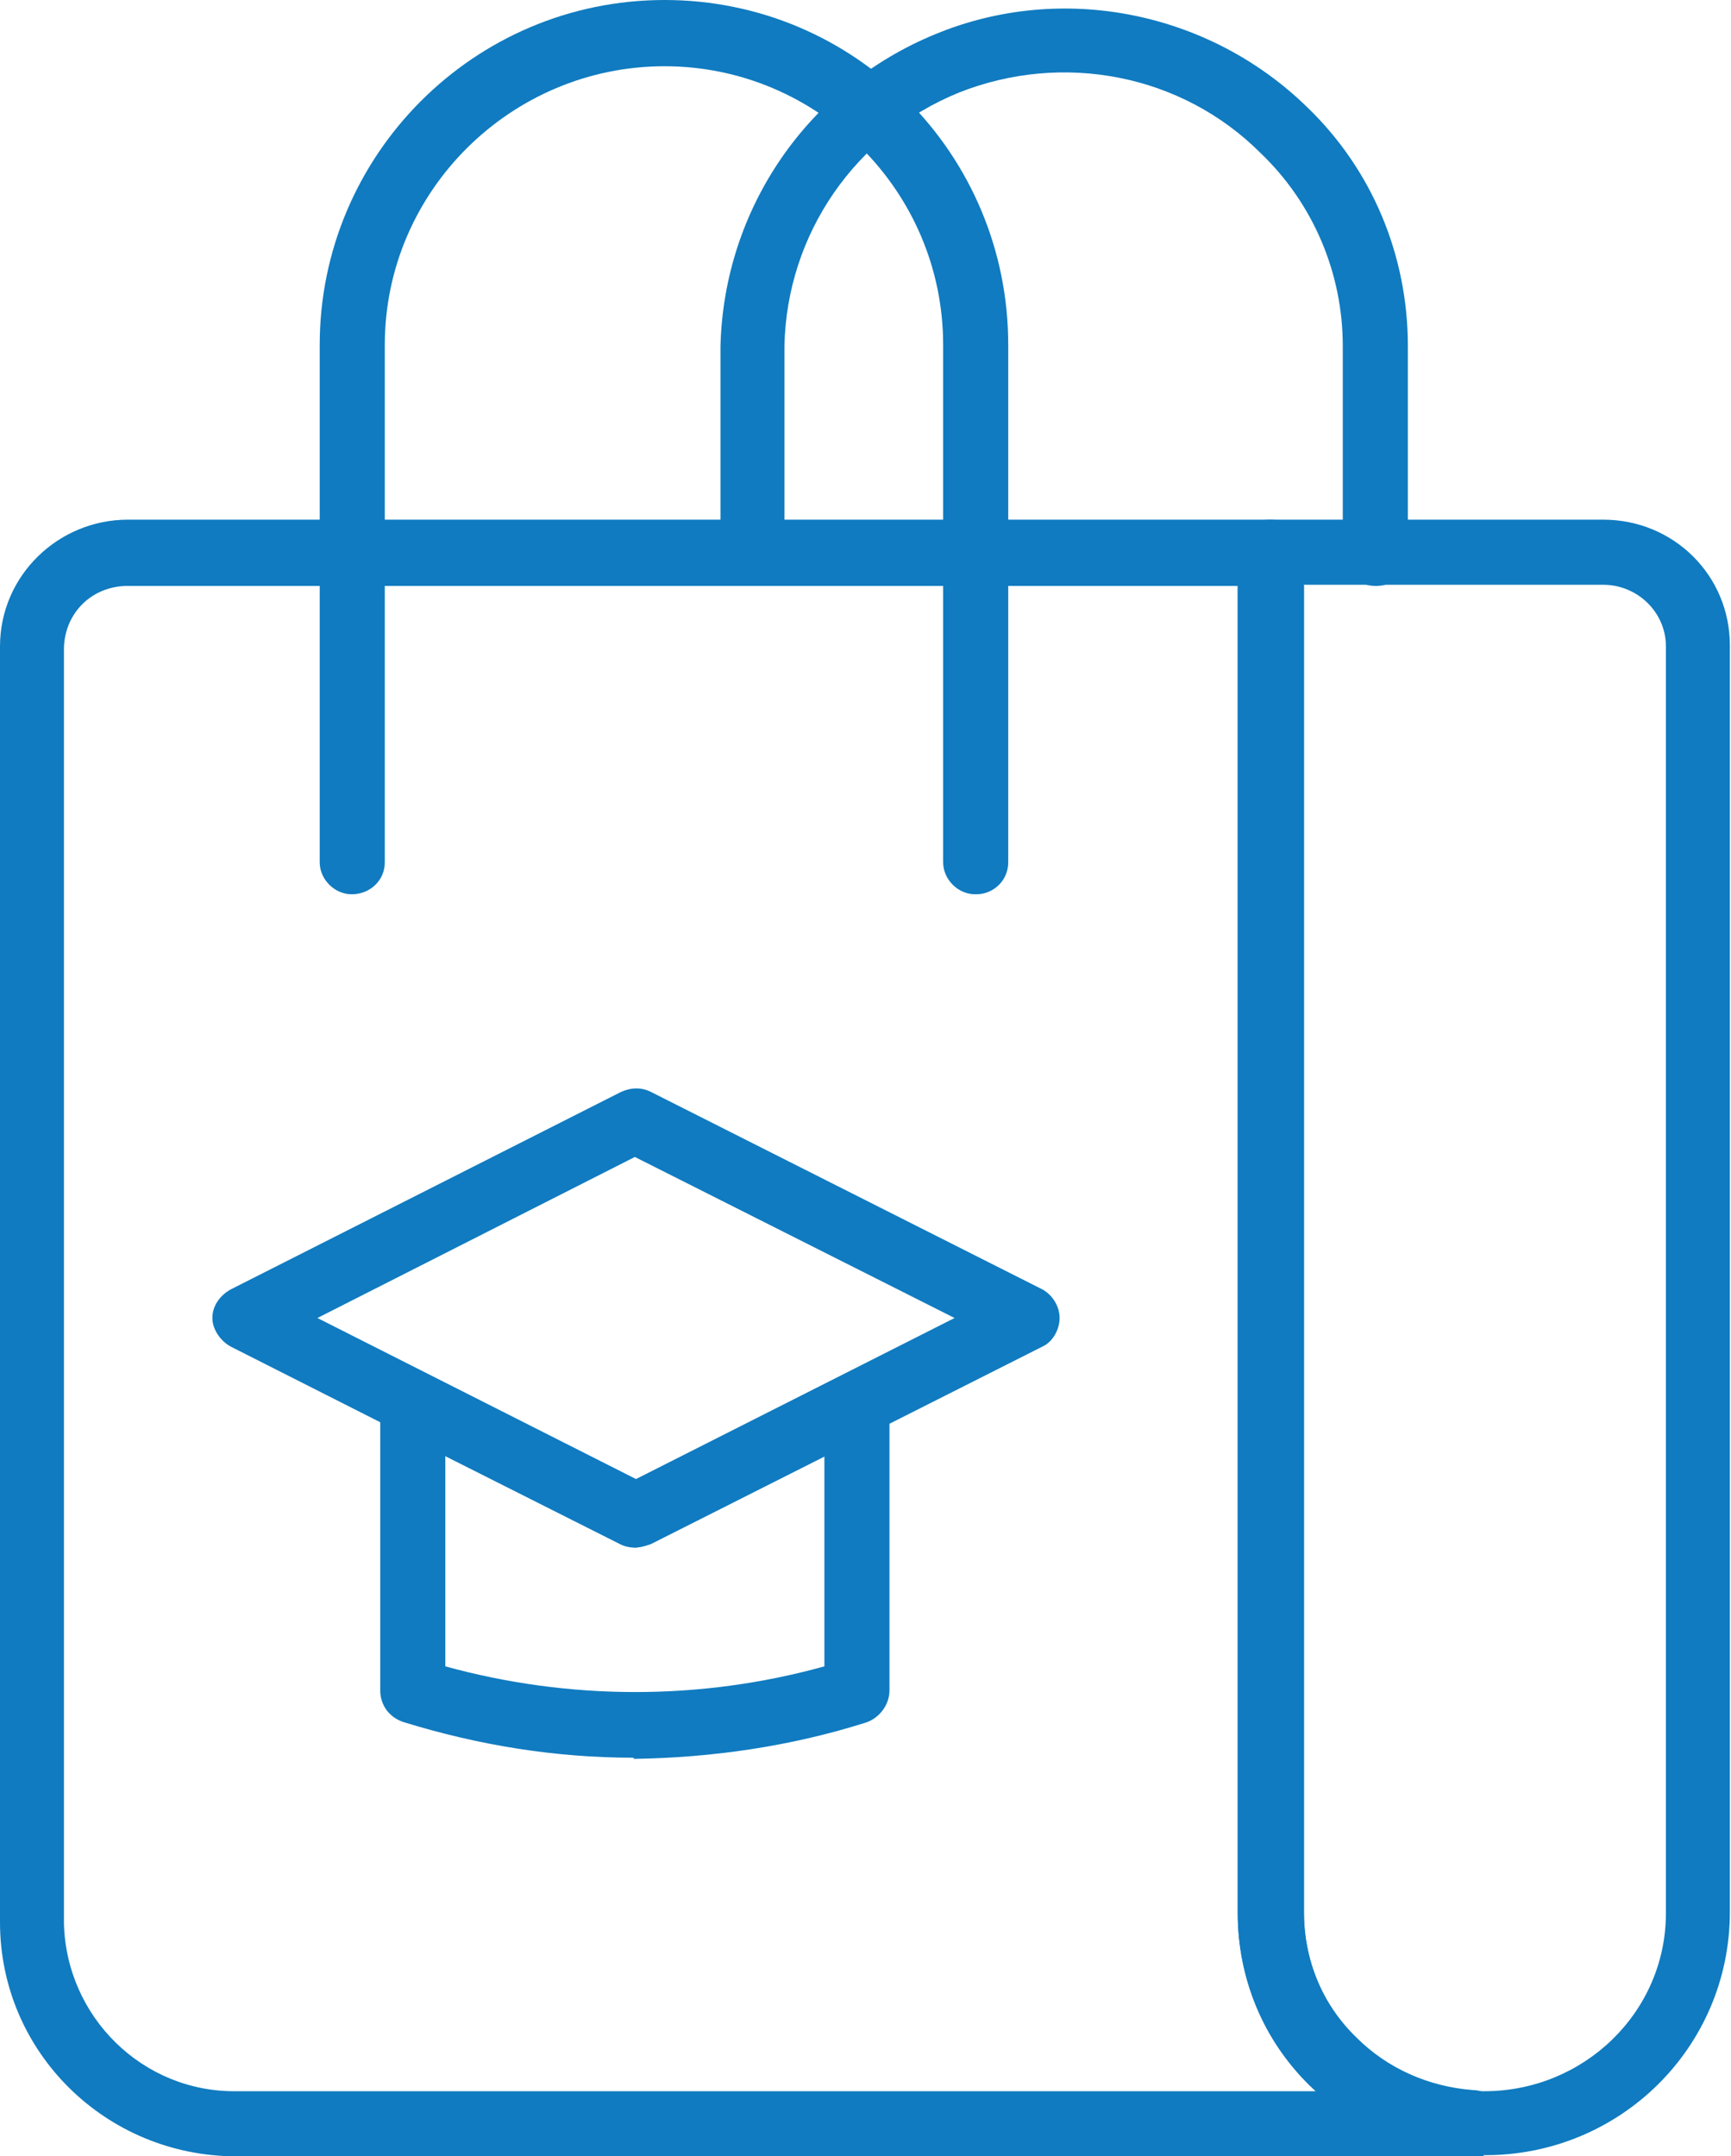
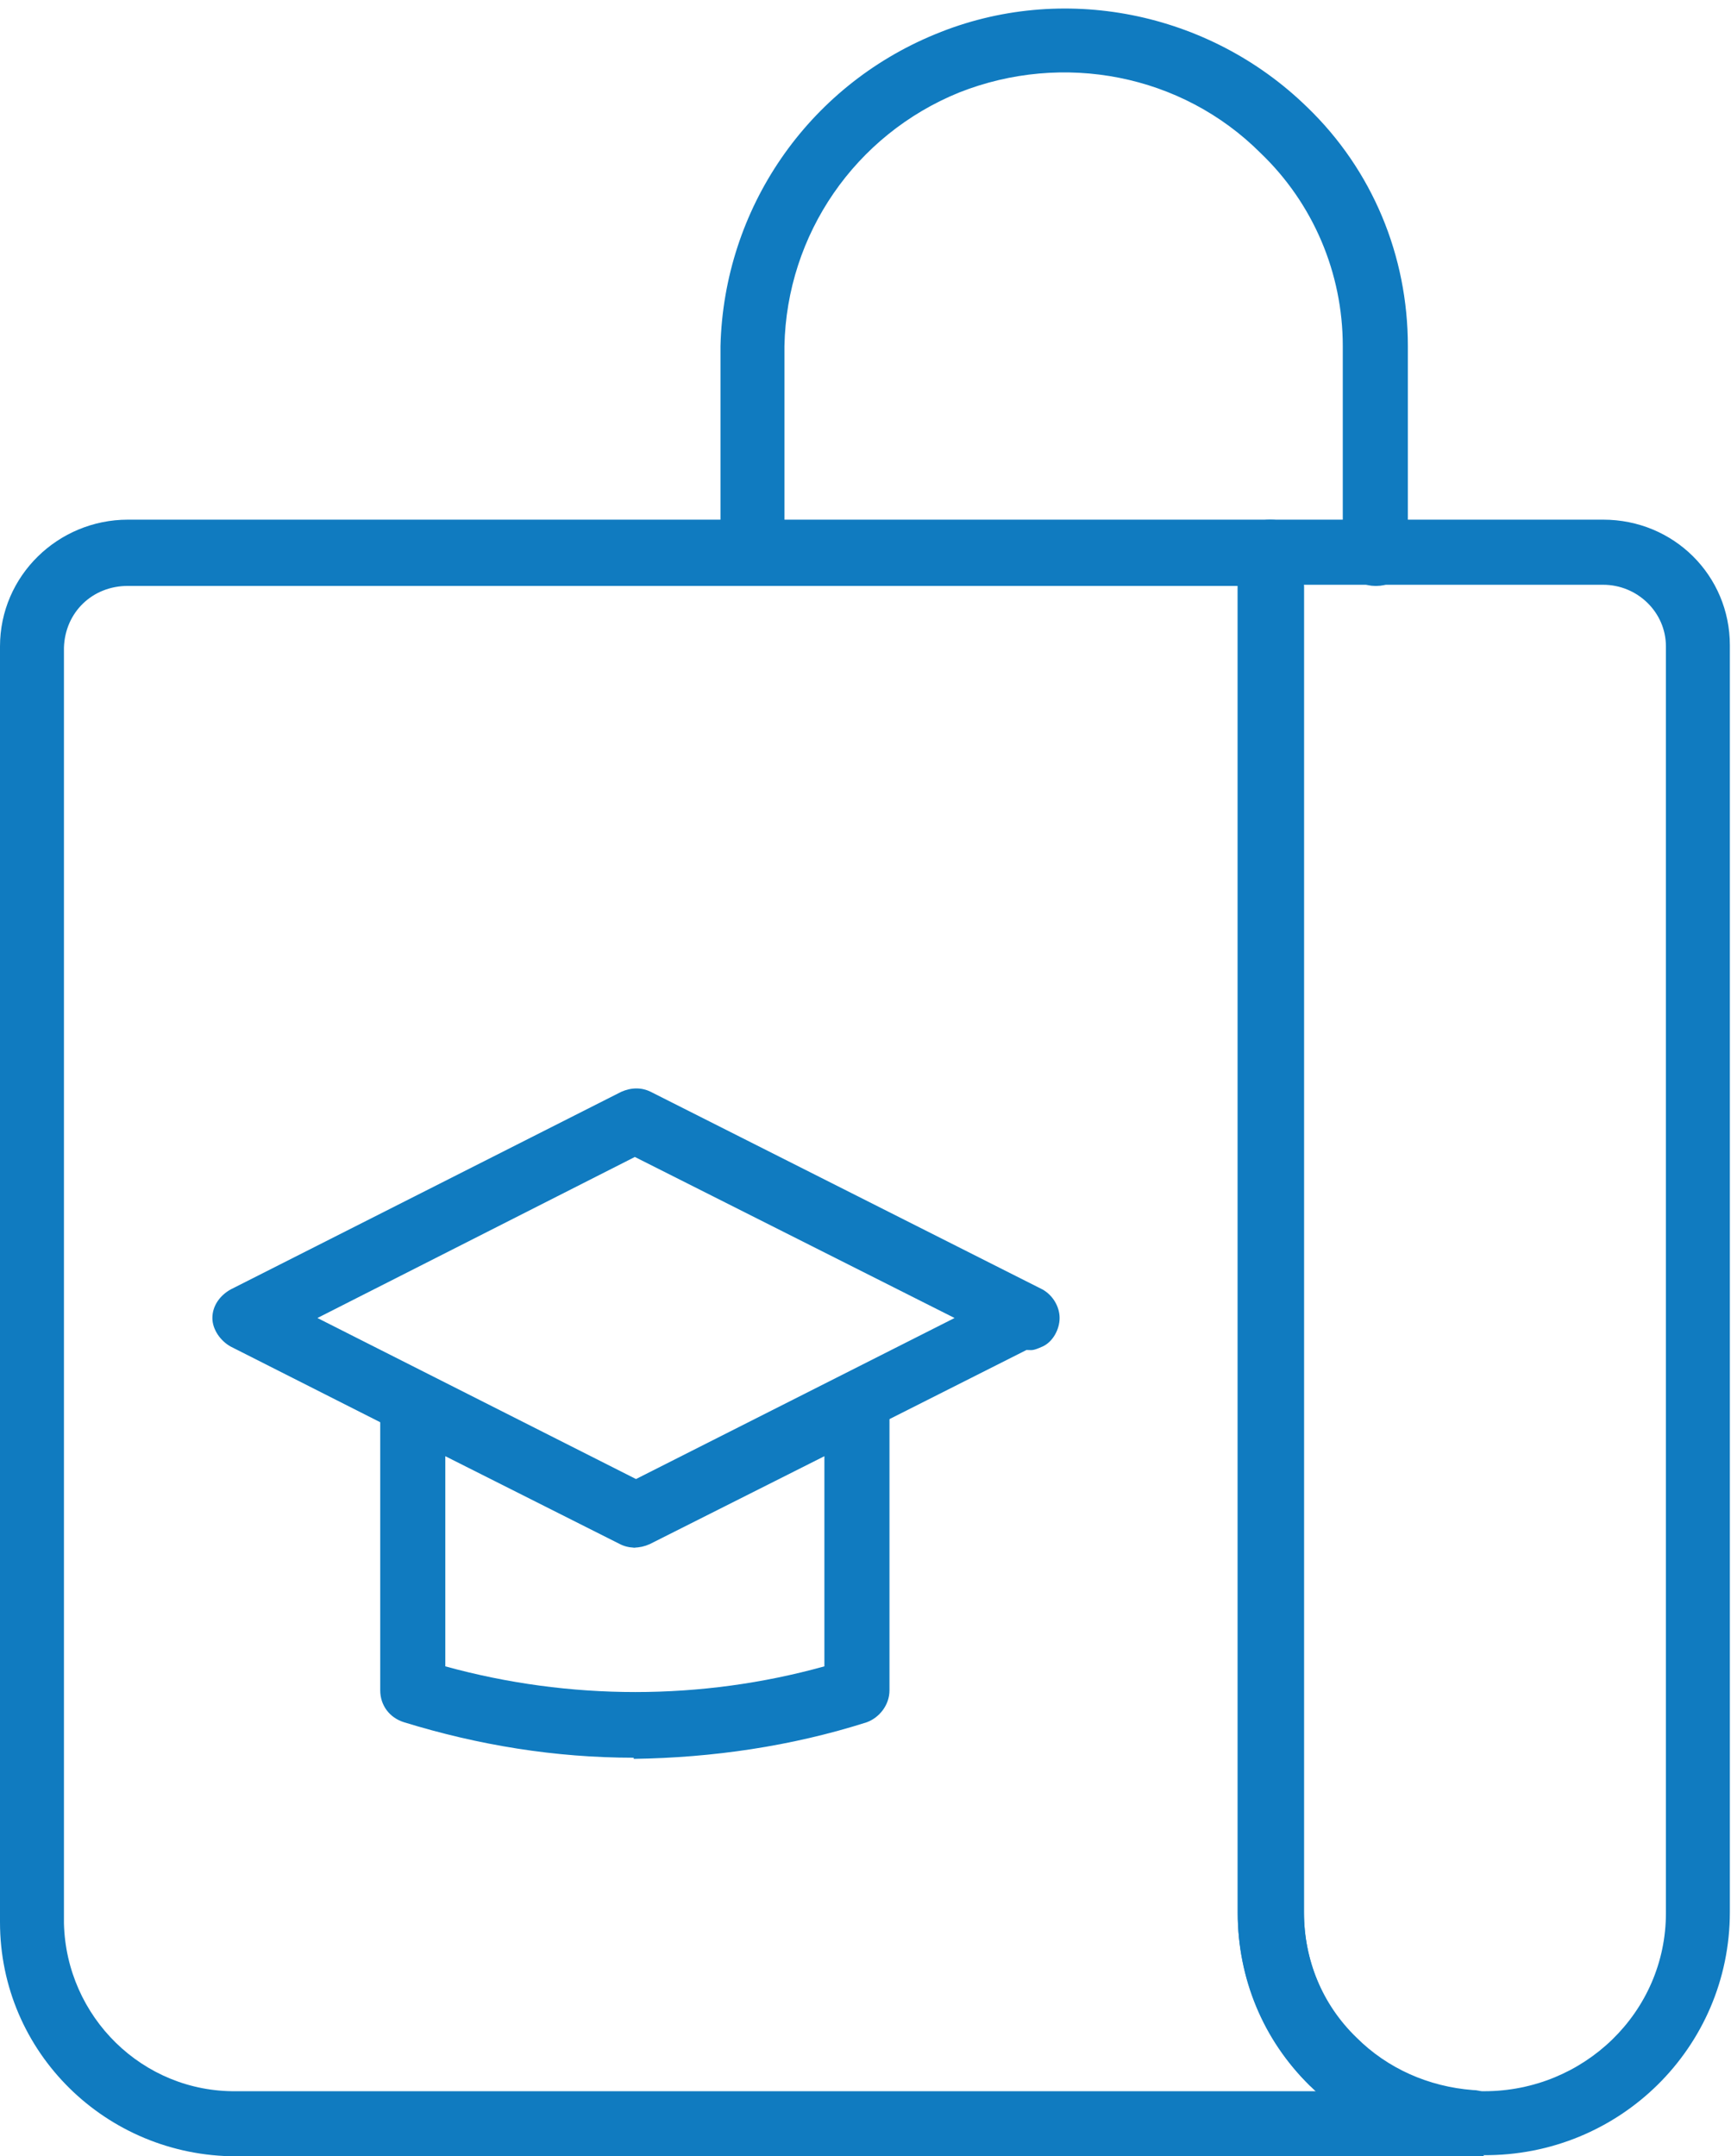
<svg xmlns="http://www.w3.org/2000/svg" id="Capa_2" viewBox="0 0 15.16 18.88">
  <defs>
    <style>.cls-1{fill:#107bc0;}</style>
  </defs>
  <g id="Capa_1-2">
    <path class="cls-1" d="M12.04,5.13c-.15,0-.28-.13-.28-.28v-1.82c0-.64-.26-1.25-.72-1.69-.69-.69-1.73-.89-2.64-.53-.91,.37-1.51,1.24-1.53,2.22v1.82c0,.16-.13,.28-.28,.28s-.28-.13-.28-.28v-1.82c.03-1.2,.76-2.27,1.88-2.73,1.11-.46,2.4-.2,3.26,.64,.57,.55,.88,1.3,.88,2.09v1.82c0,.15-.12,.28-.27,.28" />
    <path class="cls-1" d="M1.12,5.13c-.31,0-.55,.23-.56,.54v11.17c.02,.82,.69,1.48,1.51,1.47H11.53l-.06-.05c-.4-.4-.63-.94-.63-1.51V5.13H1.12m11.76,13.75H2.07c-1.14,0-2.07-.91-2.07-2.05V5.66c0-.62,.51-1.11,1.12-1.11H11.13c.15,0,.29,.13,.29,.28v11.91c0,.42,.16,.81,.46,1.1,.27,.27,.63,.43,1.02,.46,.15,0,.27,.14,.27,.29,0,.16-.12,.28-.28,.28Z" />
    <path class="cls-1" d="M11.42,5.13v11.62c0,.41,.16,.81,.46,1.1,.27,.27,.63,.43,1.02,.46h.1c.87,0,1.59-.69,1.59-1.56V5.66c0-.3-.25-.54-.55-.54h-2.63m1.59,13.76c-.05,0-.09,0-.15,0-.52-.03-1.01-.25-1.38-.62-.41-.4-.63-.94-.63-1.51V4.84c0-.16,.13-.29,.28-.29h2.92c.62,0,1.11,.49,1.11,1.1v11.09c0,1.19-.97,2.14-2.16,2.13Z" />
-     <path class="cls-1" d="M8.54,7.83c-.15,0-.28-.13-.28-.28V3.02c0-1.35-1.1-2.44-2.44-2.44S3.37,1.67,3.37,3.02V7.55c0,.16-.13,.28-.29,.28-.15,0-.28-.13-.28-.28V3.02c0-1.66,1.35-3.02,3.02-3.02s3.01,1.35,3.01,3.02V7.55c0,.16-.13,.28-.28,.28" />
-     <path class="cls-1" d="M2.78,11.54l2.79,1.41,2.79-1.41-2.8-1.41-2.78,1.41m2.78,2.01s-.09-.01-.12-.03l-3.42-1.73c-.09-.05-.16-.15-.16-.25,0-.11,.07-.2,.16-.25l3.42-1.73c.09-.04,.18-.04,.26,0l3.43,1.73c.09,.05,.15,.15,.15,.25s-.06,.21-.15,.25l-3.43,1.73s-.09,.03-.14,.03Z" />
+     <path class="cls-1" d="M2.78,11.54l2.79,1.41,2.79-1.41-2.8-1.41-2.78,1.41m2.78,2.01s-.09-.01-.12-.03l-3.42-1.73c-.09-.05-.16-.15-.16-.25,0-.11,.07-.2,.16-.25l3.42-1.73c.09-.04,.18-.04,.26,0l3.43,1.73c.09,.05,.15,.15,.15,.25s-.06,.21-.15,.25s-.09,.03-.14,.03Z" />
    <path class="cls-1" d="M3.9,14.59c1.09,.3,2.24,.3,3.32,0v-1.84l-1.53,.77c-.09,.04-.18,.04-.26,0l-1.53-.77v1.84m1.65,.8c-.69,0-1.36-.11-2.01-.31-.13-.04-.21-.15-.21-.28v-2.5c0-.1,.05-.19,.13-.24,.09-.05,.2-.06,.28-.01l1.81,.92,1.83-.92c.09-.04,.19-.04,.27,.01,.09,.05,.14,.14,.14,.24v2.5c0,.13-.09,.24-.2,.28-.66,.21-1.35,.31-2.04,.32Z" />
  </g>
</svg>